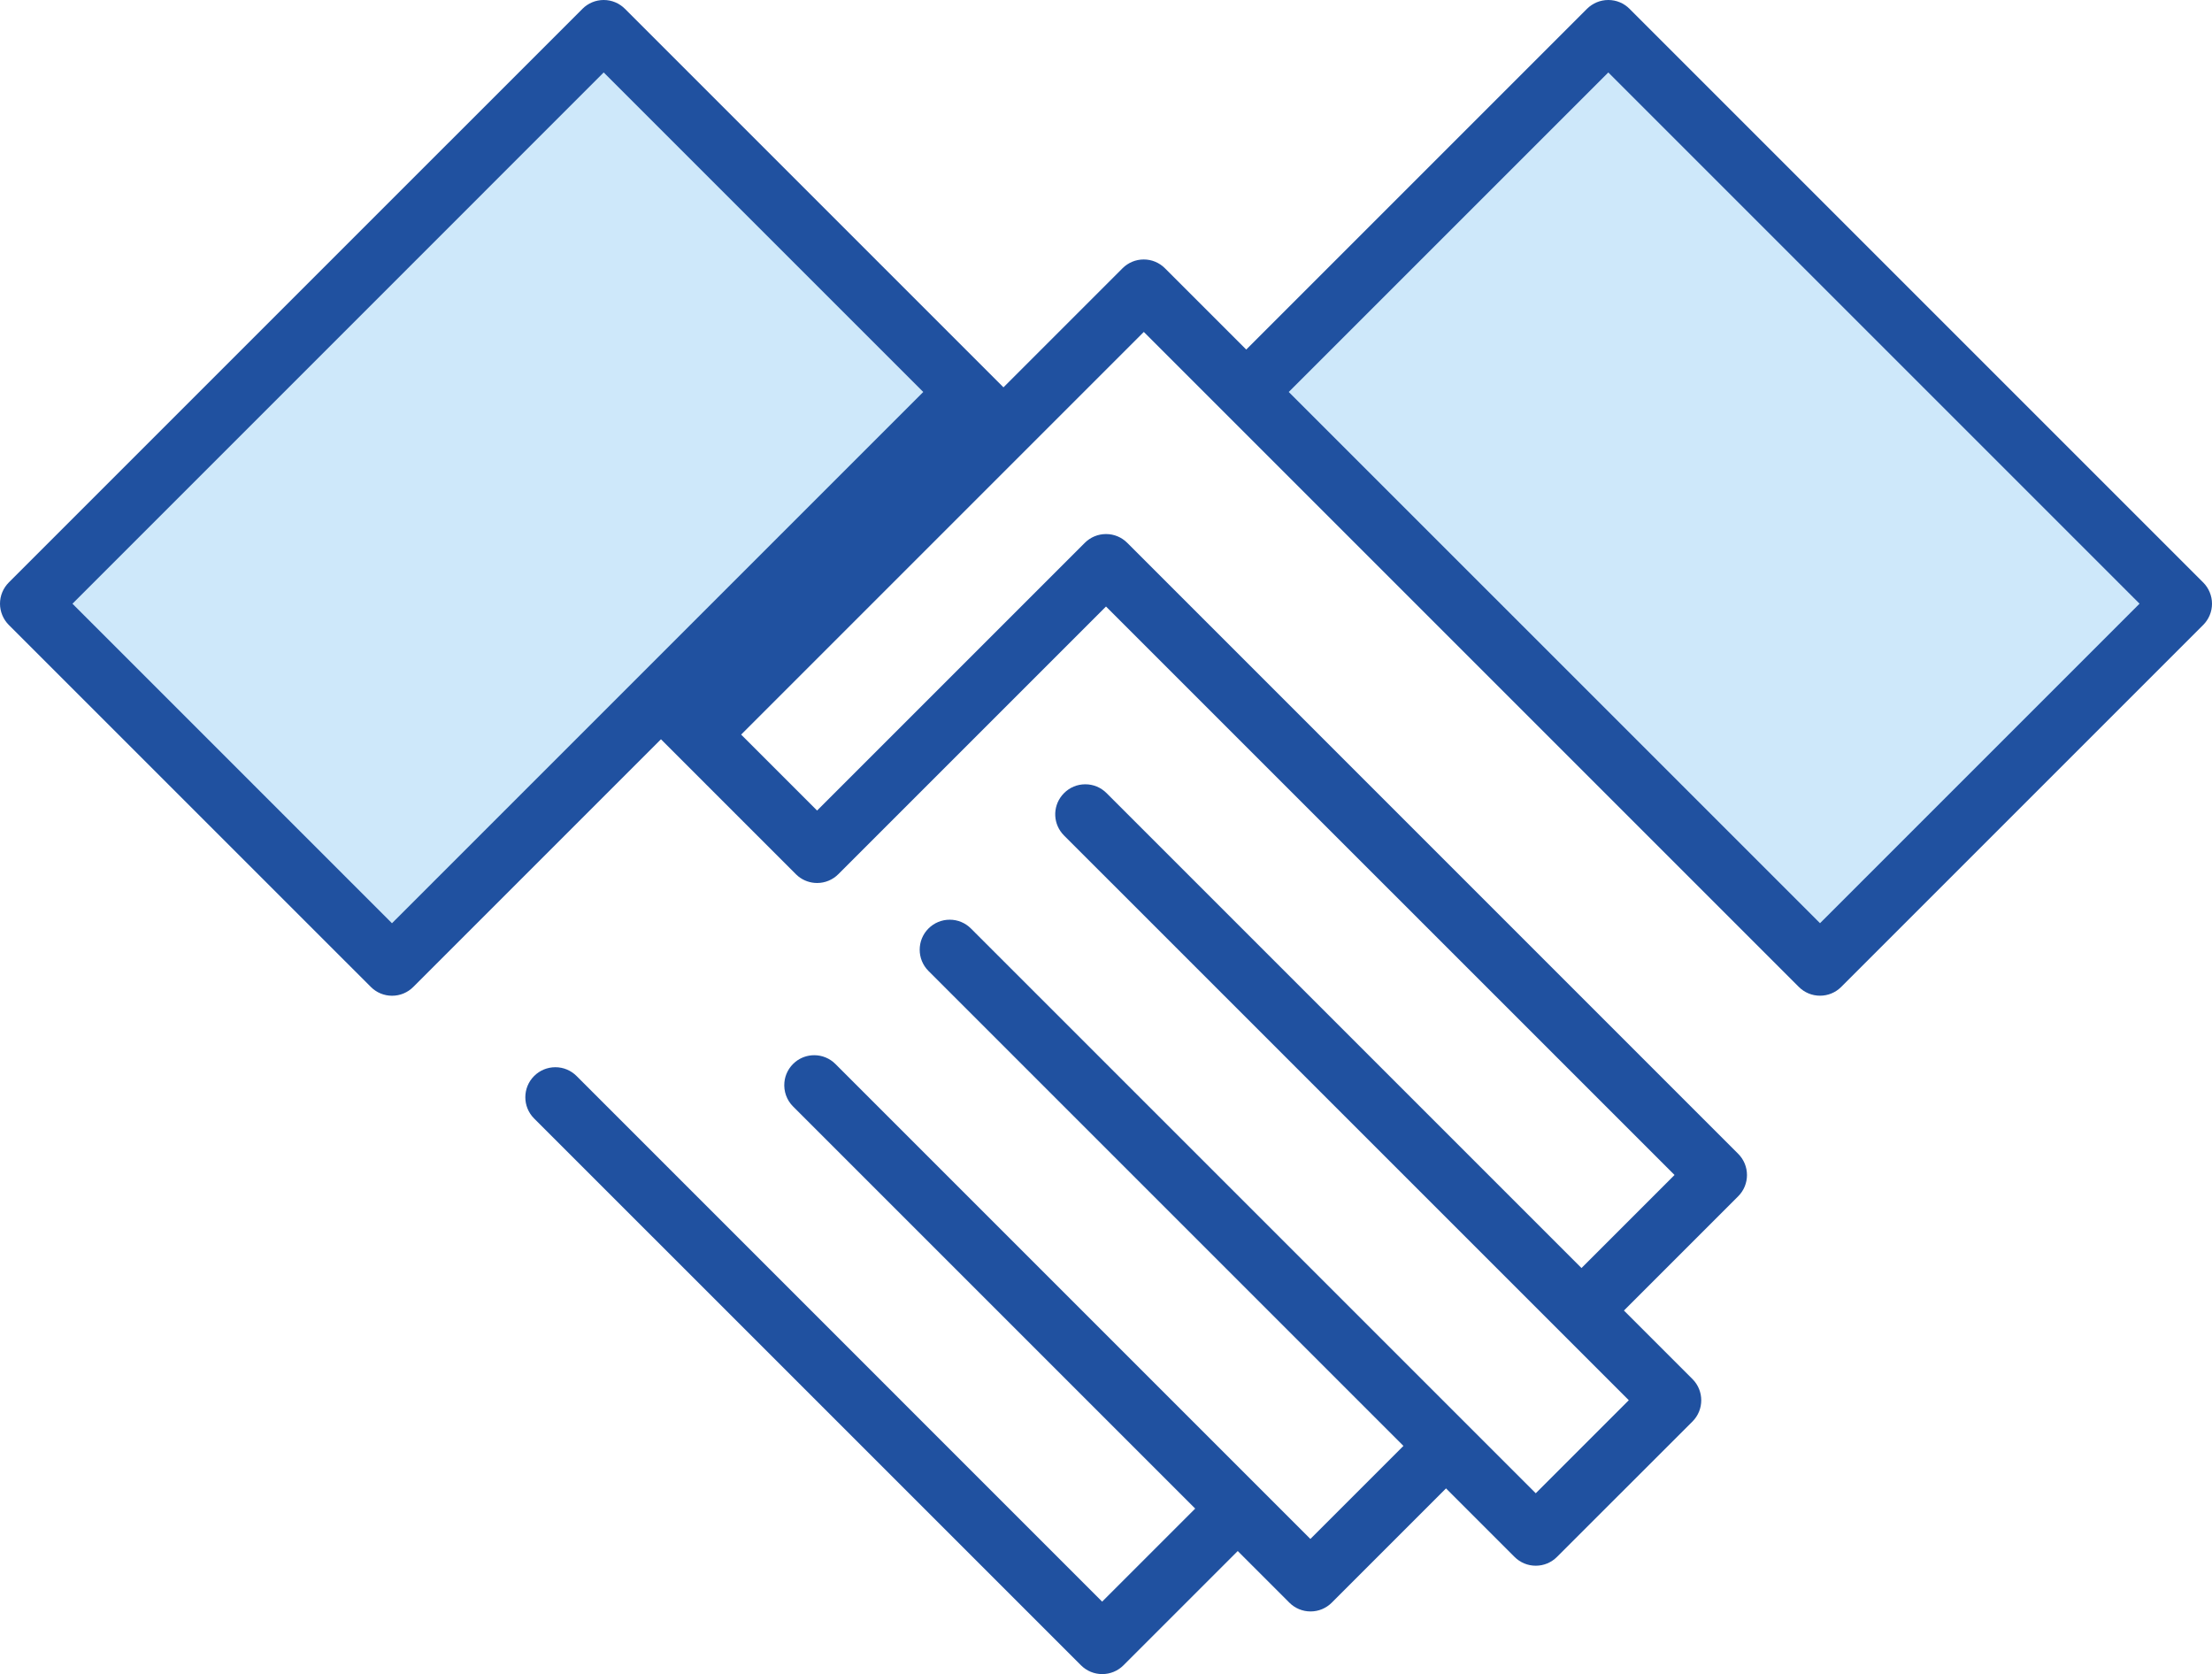
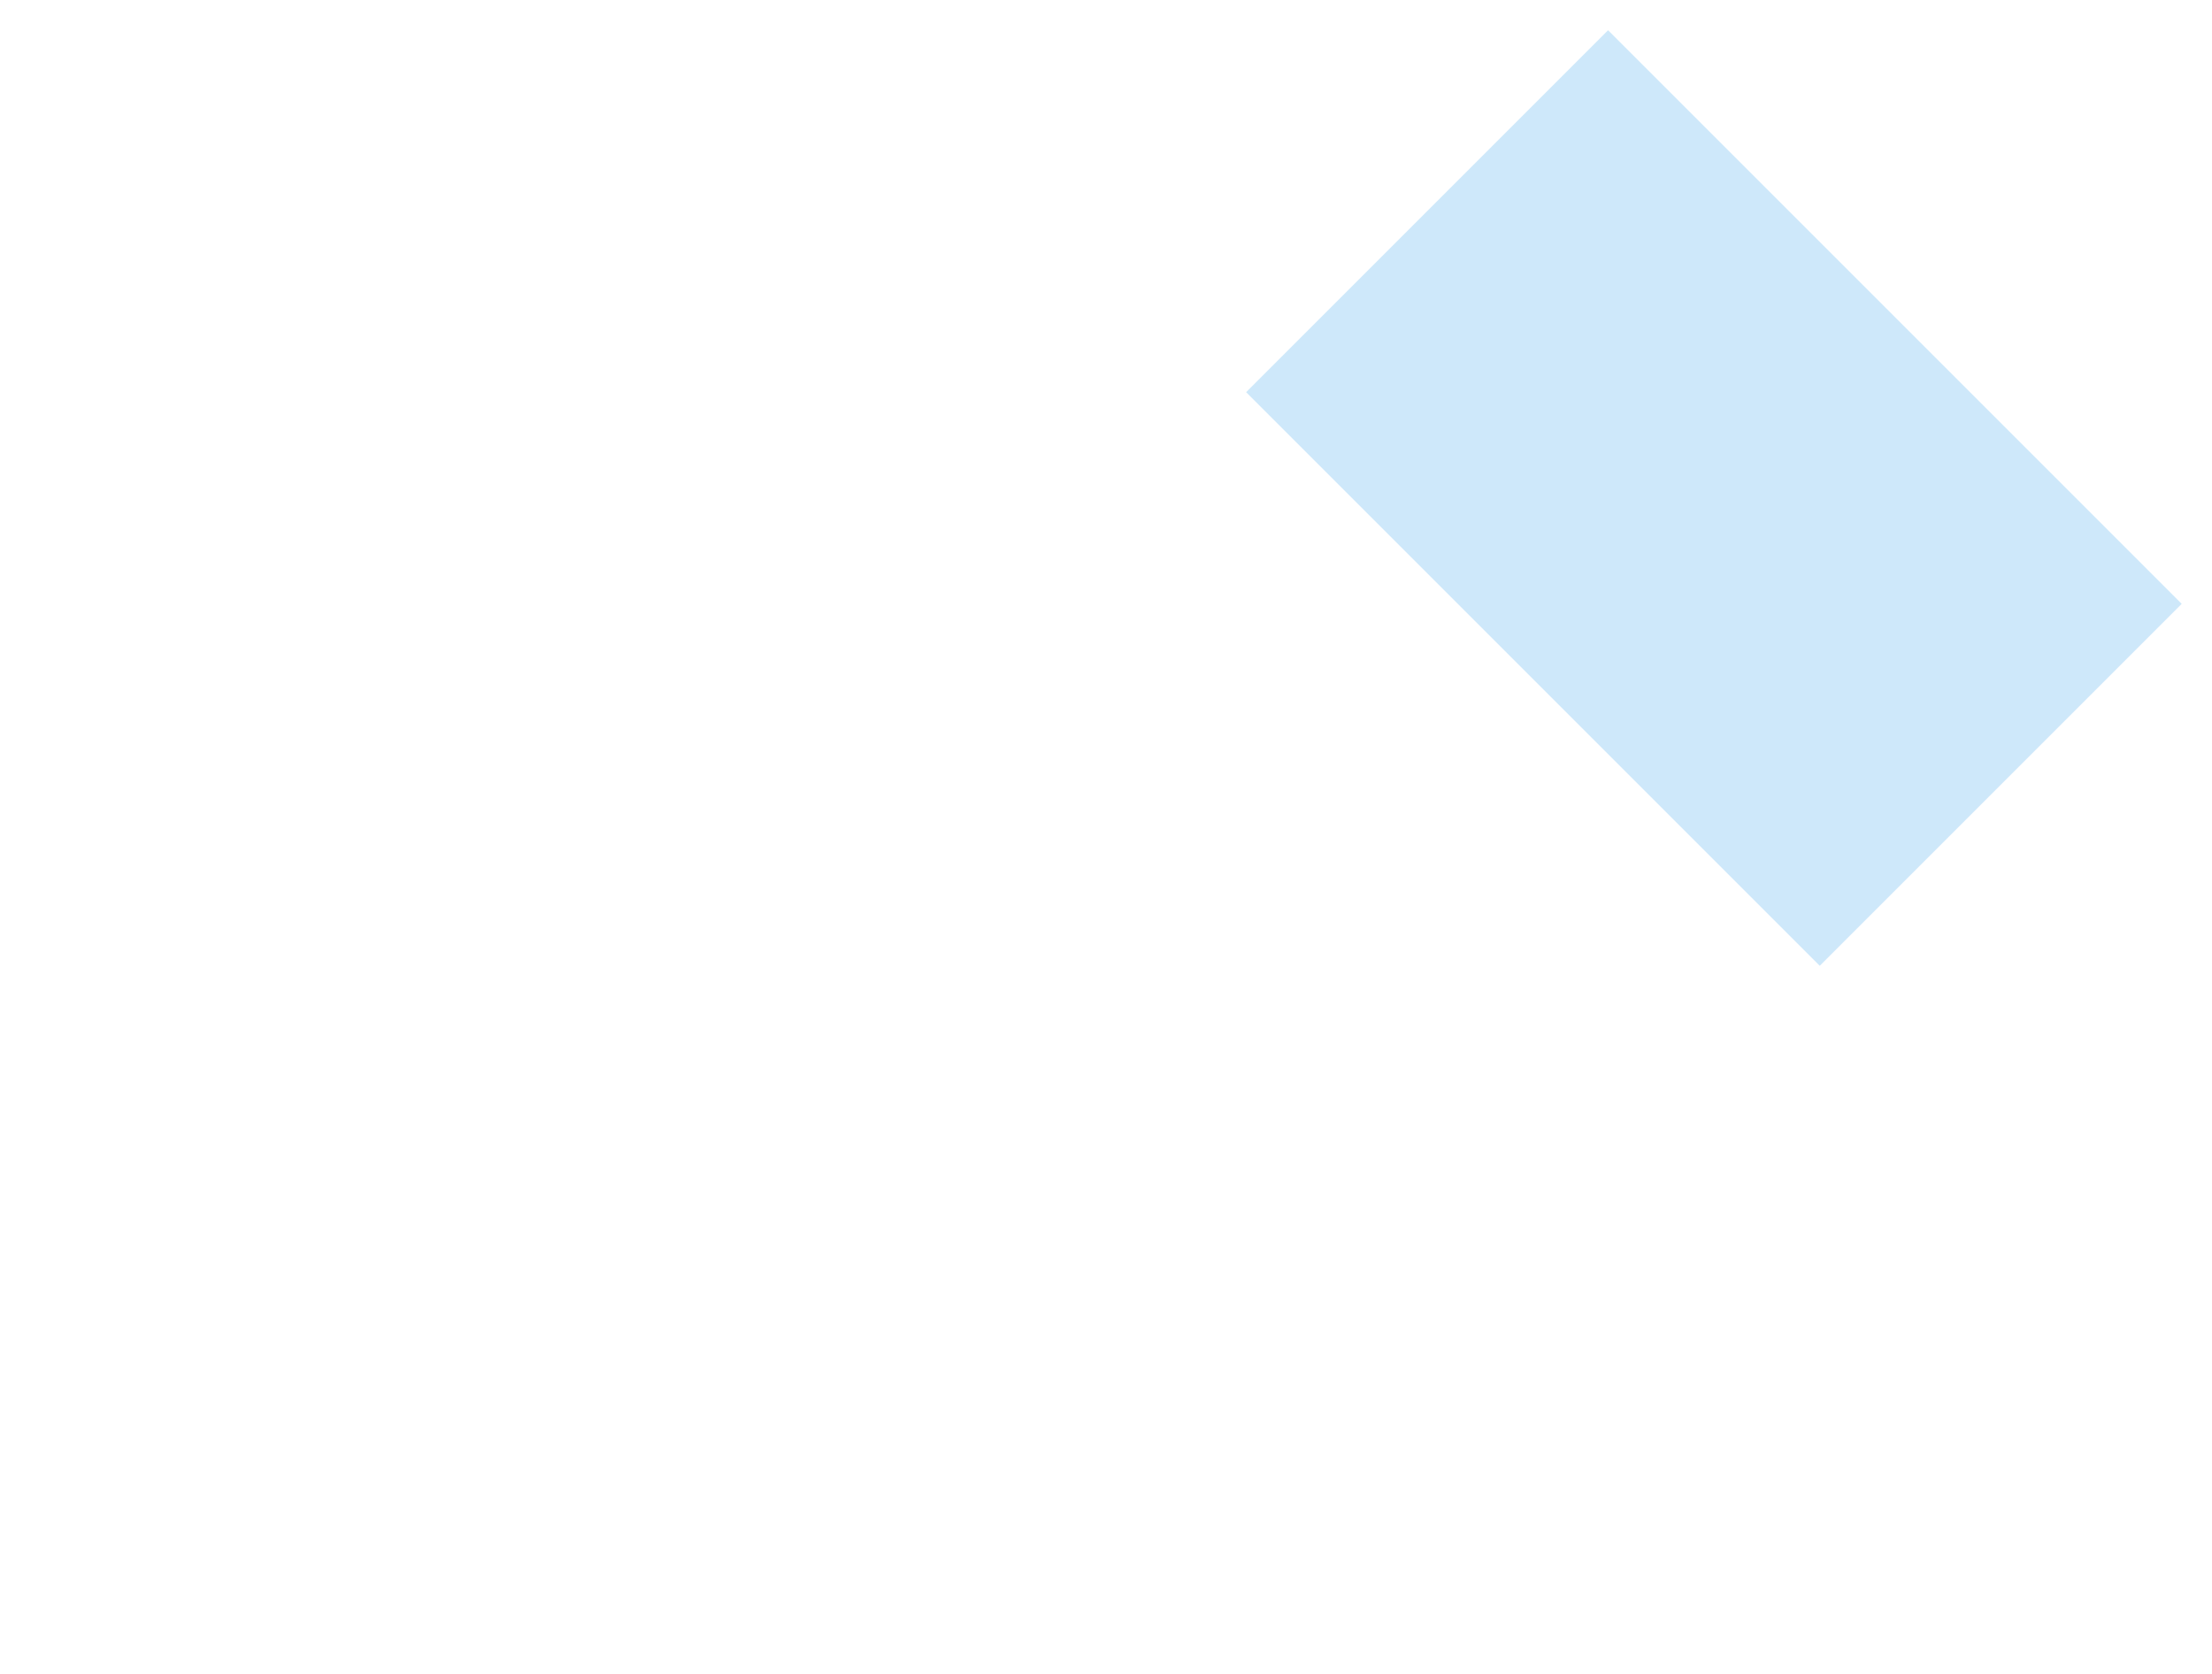
<svg xmlns="http://www.w3.org/2000/svg" version="1.1" id="Layer_1" x="0px" y="0px" viewBox="0 0 500.66 378.92" style="enable-background:new 0 0 500.66 378.92;" xml:space="preserve">
  <style type="text/css">
	.st0{fill:#CEE8FA;}
	.st1{fill:#2051A0;}
</style>
  <g>
    <rect x="330.04" y="20.87" transform="matrix(0.707 -0.707 0.707 0.707 33.952 307.348)" class="st0" width="115.87" height="183.64" />
-     <rect x="20.87" y="54.75" transform="matrix(0.707 -0.707 0.707 0.707 -46.678 112.686)" class="st0" width="183.64" height="115.87" />
  </g>
-   <path class="st1" d="M249.47,378.92c-1.81,0-3.52-0.71-4.8-1.99L120.89,253.16c-2.65-2.65-2.65-6.96,0-9.61  c1.28-1.28,2.99-1.99,4.81-1.99s3.52,0.71,4.8,1.99l118.96,118.97l21.06-21.06l-91.02-91.02c-1.44-1.44-2.15-3.43-1.96-5.46  c0.02-0.21,0.05-0.43,0.09-0.65c0.08-0.43,0.21-0.85,0.37-1.25c0.34-0.84,0.84-1.59,1.49-2.25c0.17-0.17,0.35-0.33,0.53-0.48  c1.19-0.97,2.71-1.51,4.27-1.51c0.89,0,1.75,0.17,2.56,0.5c0.84,0.34,1.59,0.84,2.24,1.49l107.5,107.5l21.06-21.06l-107.5-107.5  c-2.65-2.65-2.65-6.96,0-9.61c1.28-1.28,2.99-1.99,4.81-1.99s3.52,0.71,4.8,1.99L347.6,337.99l21.06-21.06L240.84,189.12  c-2.48-2.48-2.68-6.38-0.47-9.09c0.15-0.18,0.3-0.35,0.47-0.52c1.29-1.29,2.99-1.99,4.81-1.99s3.52,0.71,4.8,1.99l107.5,107.5  l21.06-21.06L250.33,137.28l-60.59,60.59c-1.28,1.28-2.99,1.99-4.8,1.99c-1.56,0-3.08-0.54-4.28-1.52  c-0.18-0.15-0.36-0.31-0.52-0.47l-30.54-30.54l-56.06,56.06c-1.28,1.28-2.99,1.99-4.8,1.99c-1.81,0-3.52-0.71-4.8-1.99L1.99,141.45  c-1.26-1.26-1.99-3.02-1.99-4.8c0-1.81,0.71-3.52,1.99-4.81L131.84,1.99c1.28-1.28,2.99-1.99,4.8-1.99s3.52,0.71,4.8,1.99  l85.68,85.68l26.95-26.95c1.28-1.28,2.99-1.99,4.8-1.99c1.82,0,3.52,0.71,4.8,1.99l18.4,18.4l77.12-77.12  C360.5,0.71,362.2,0,364.02,0s3.52,0.71,4.8,1.99l129.85,129.85c1.27,1.27,1.99,3.02,1.99,4.8c0,1.82-0.71,3.52-1.99,4.81  l-81.93,81.93c-1.28,1.28-2.99,1.99-4.8,1.99s-3.52-0.71-4.8-1.99L258.89,75.13l-91.14,91.14l17.19,17.19l60.59-60.59  c1.28-1.28,2.99-1.99,4.81-1.99c1.82,0,3.52,0.71,4.8,1.99l138.28,138.29c2.65,2.65,2.65,6.96,0,9.61l-25.86,25.86l15.51,15.51  c2.65,2.65,2.65,6.96,0,9.61L352.4,352.4c-1.28,1.28-2.99,1.99-4.8,1.99s-3.52-0.71-4.8-1.99l-15.51-15.51l-25.86,25.86  c-1.28,1.28-2.99,1.99-4.8,1.99s-3.52-0.71-4.8-1.99l-11.68-11.68l-25.86,25.86C252.99,378.22,251.28,378.92,249.47,378.92z   M291.69,88.72l120.25,120.24l72.32-72.32L364.02,16.4L291.69,88.72z M16.4,136.65l72.32,72.32L208.97,88.72L136.64,16.4  L16.4,136.65z" />
</svg>